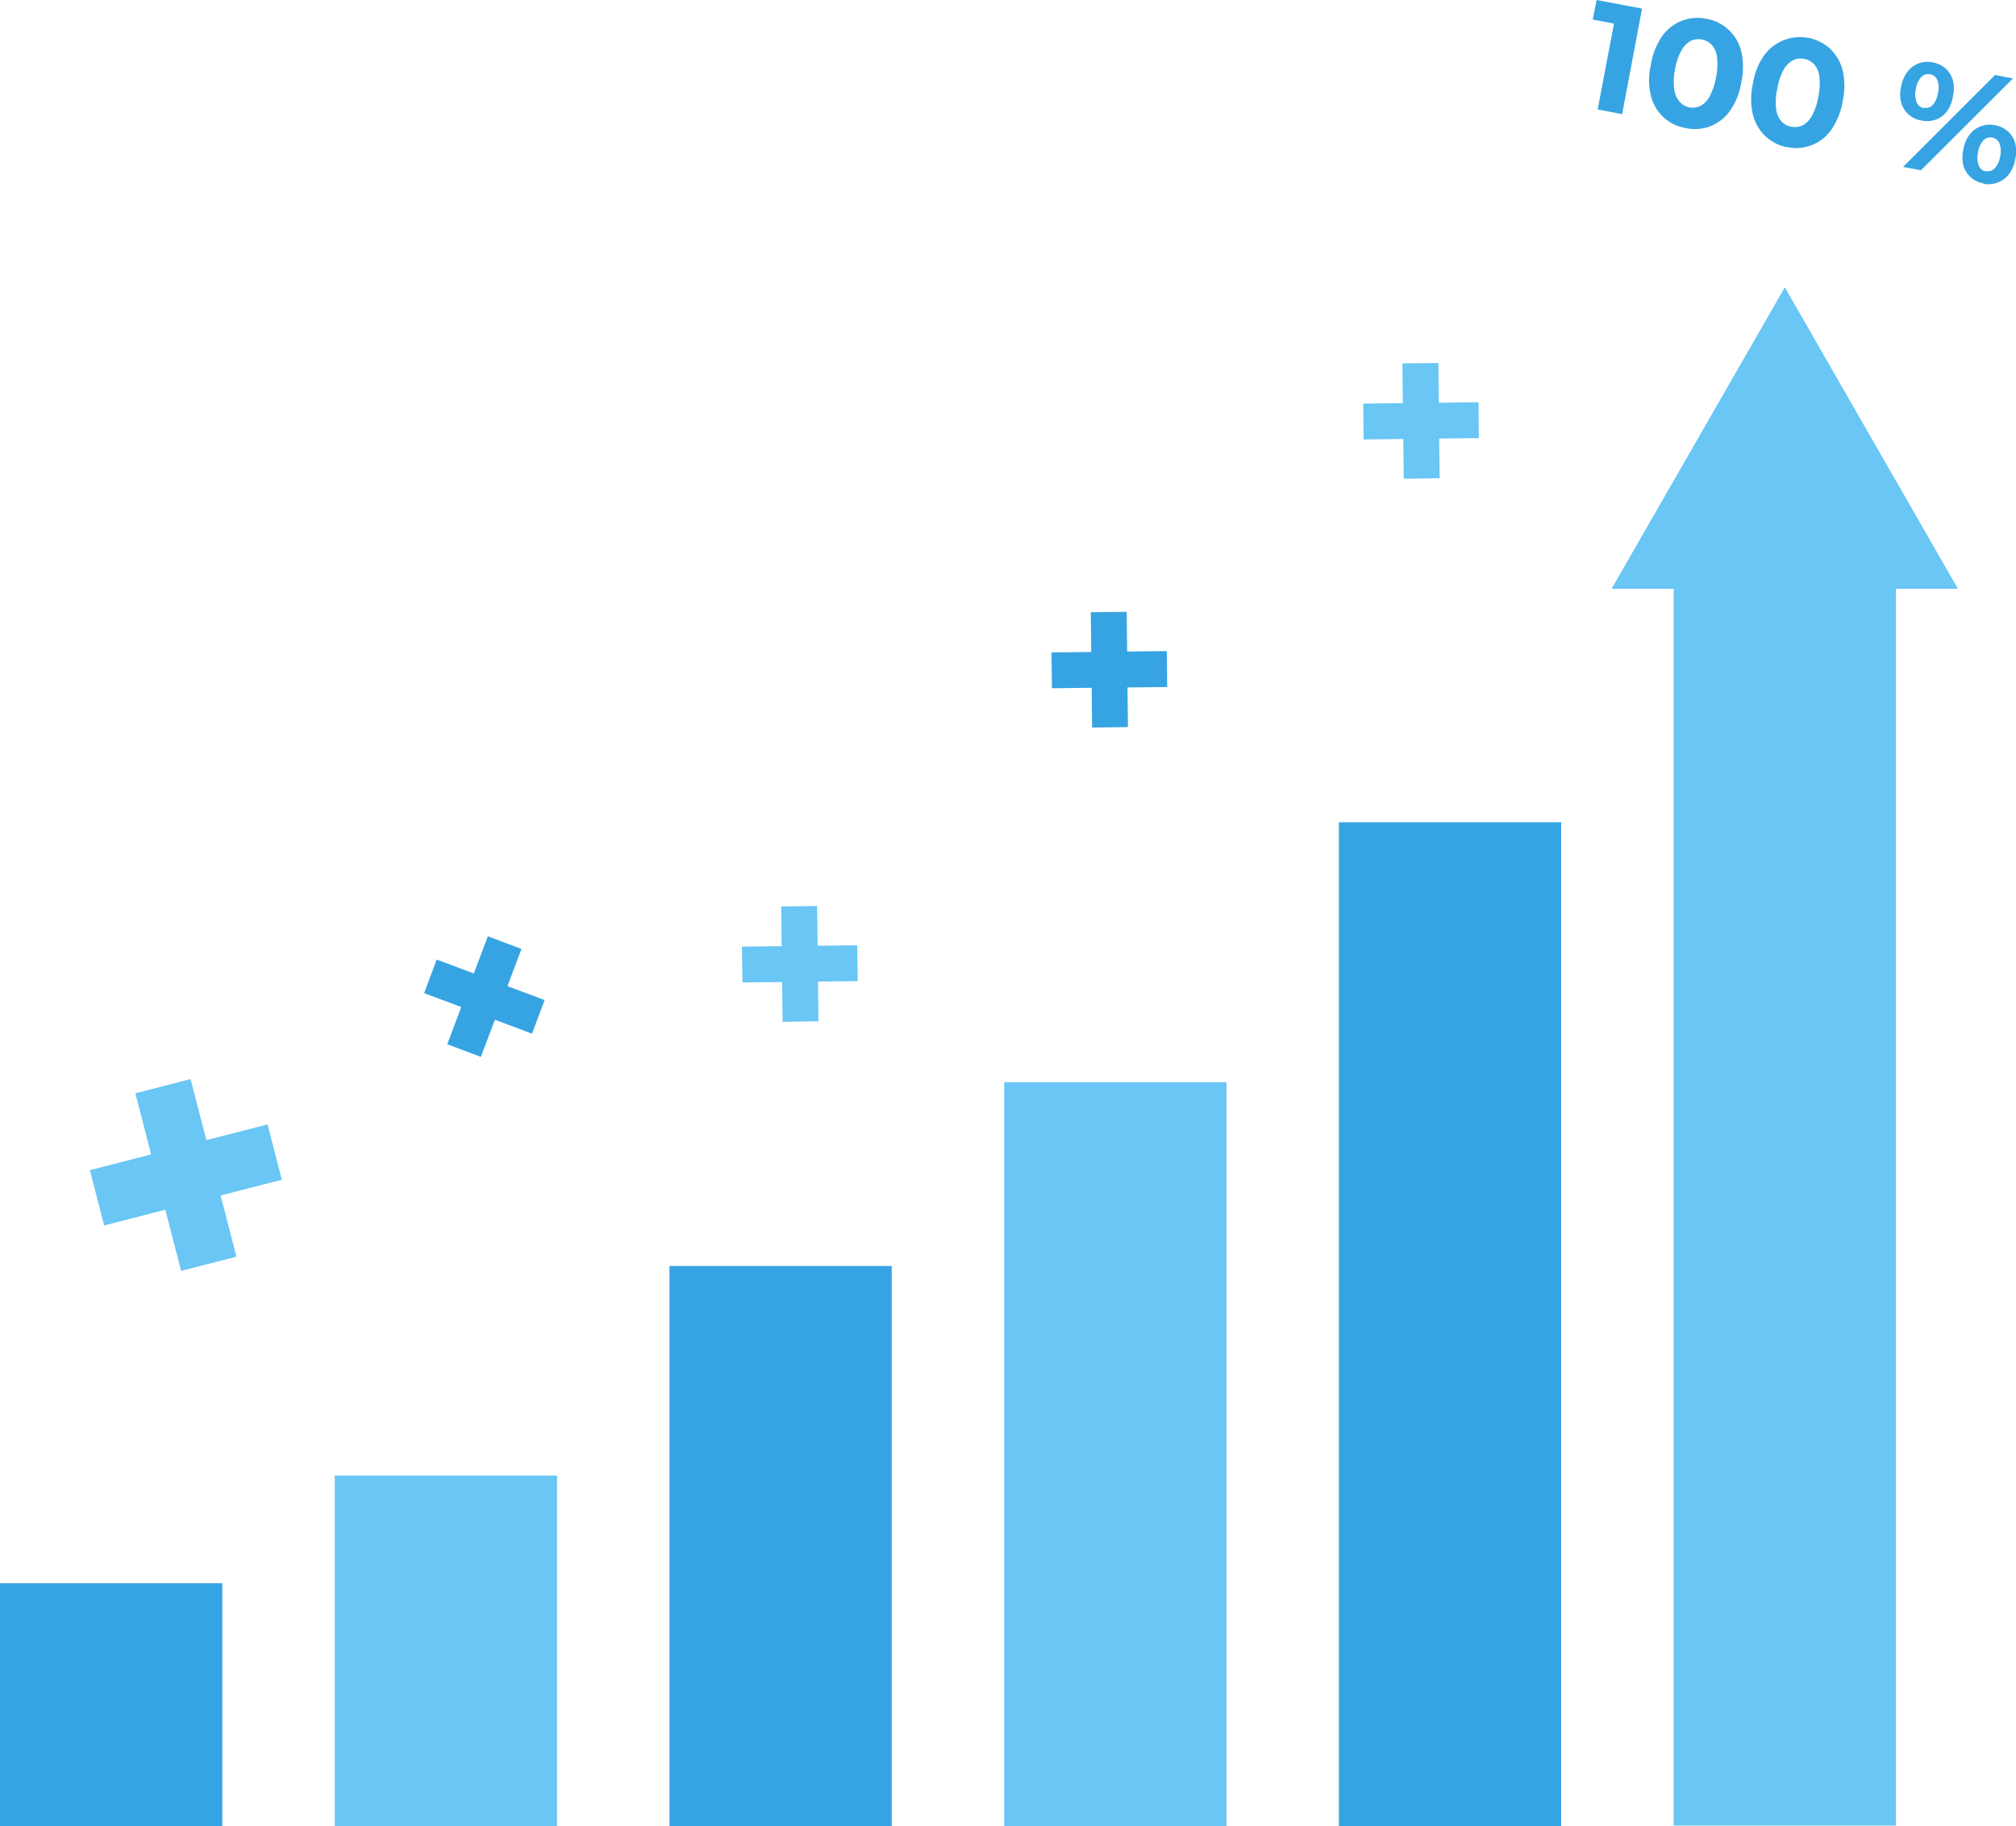
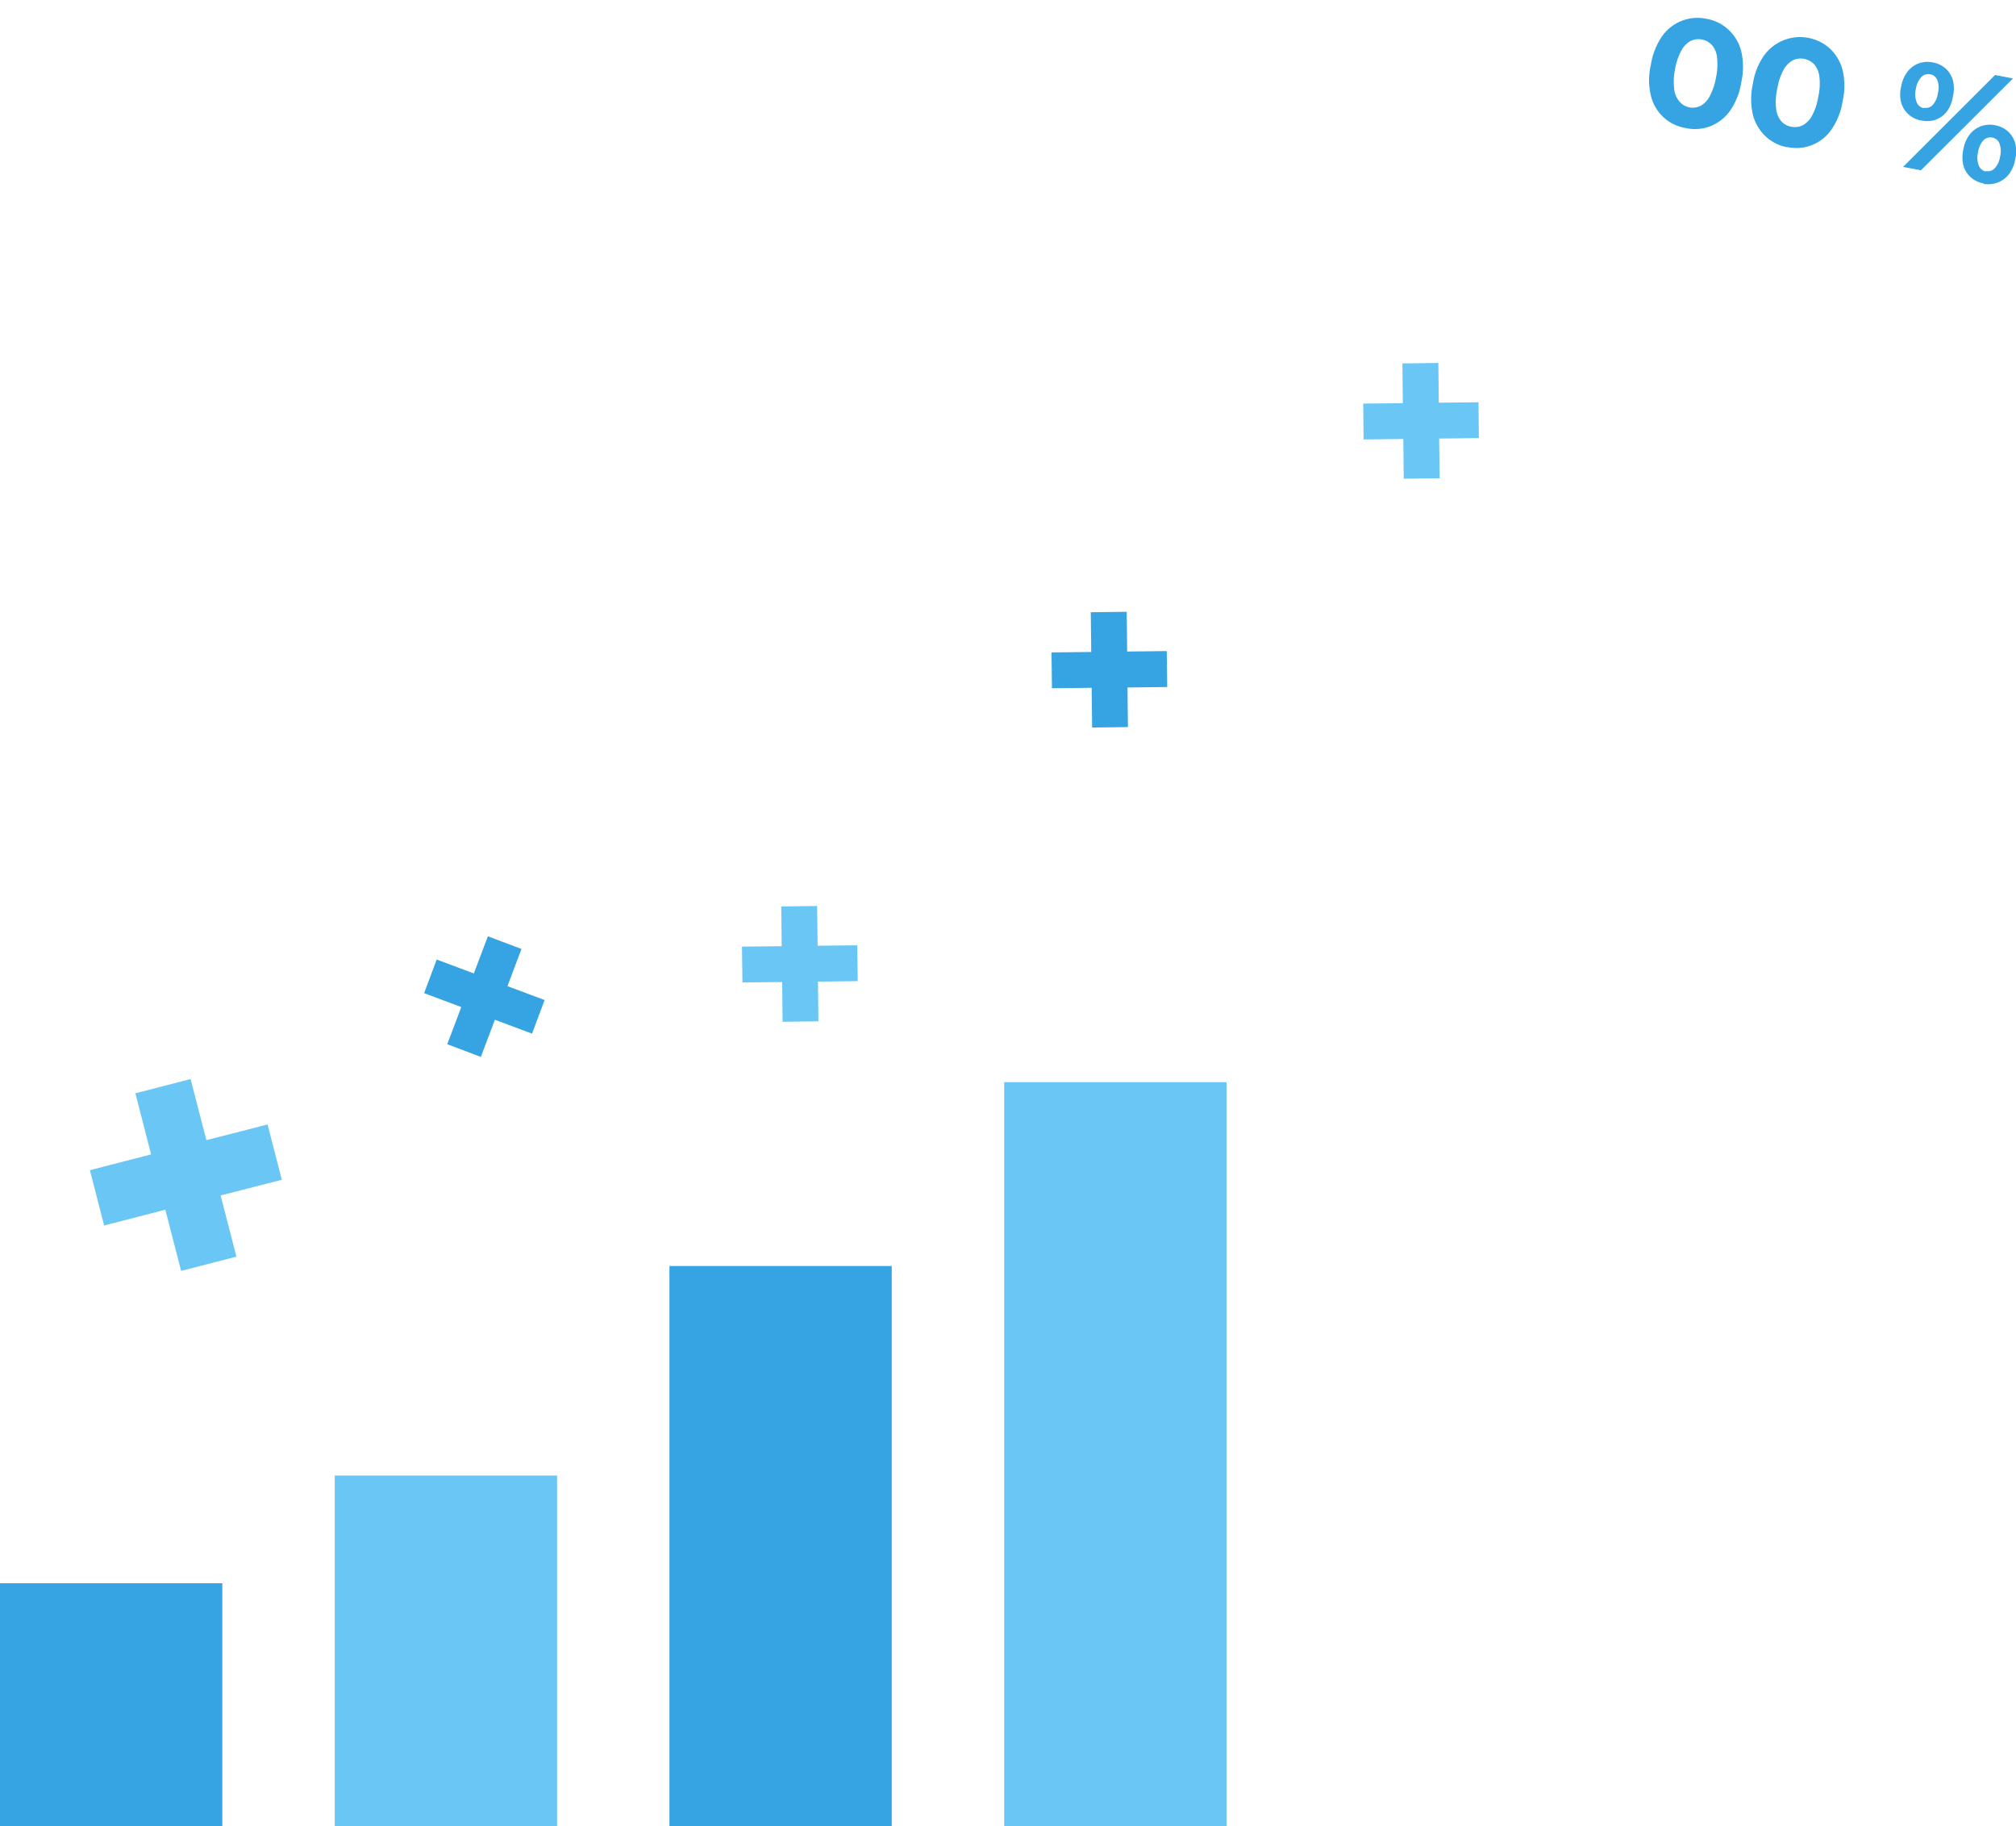
<svg xmlns="http://www.w3.org/2000/svg" viewBox="0 0 181.2 164.11">
  <defs>
    <style>.cls-1{fill:#36a4e3;}.cls-2{fill:#69c6f5;}</style>
  </defs>
  <title>graph_2</title>
  <g id="Layer_2" data-name="Layer 2">
    <g id="Layer_1-2" data-name="Layer 1">
      <rect class="cls-1" y="142.28" width="19.98" height="21.83" />
      <rect class="cls-2" x="30.09" y="132.6" width="19.98" height="31.51" />
      <rect class="cls-1" x="60.17" y="113.77" width="19.98" height="50.34" />
      <rect class="cls-2" x="90.26" y="97.25" width="19.98" height="66.86" />
-       <rect class="cls-1" x="120.34" y="73.89" width="19.98" height="90.22" />
-       <polygon class="cls-2" points="160.42 25.82 144.85 52.91 150.43 52.91 150.43 164.05 170.41 164.05 170.41 52.91 175.98 52.91 160.42 25.82" />
      <polygon class="cls-2" points="24.05 101.05 18.55 102.46 17.13 96.97 12.17 98.25 13.58 103.74 8.08 105.16 9.36 110.13 14.86 108.71 16.28 114.21 21.25 112.93 19.83 107.43 25.33 106.02 24.05 101.05" />
      <polygon class="cls-1" points="48.95 89.87 45.61 88.62 46.87 85.28 43.85 84.14 42.59 87.48 39.25 86.23 38.12 89.25 41.46 90.5 40.2 93.84 43.22 94.98 44.48 91.64 47.82 92.89 48.95 89.87" />
      <polygon class="cls-2" points="77.05 84.95 73.49 84.99 73.44 81.42 70.22 81.46 70.26 85.03 66.69 85.07 66.73 88.29 70.3 88.25 70.34 91.82 73.56 91.78 73.52 88.21 77.09 88.17 77.05 84.95" />
      <polygon class="cls-1" points="104.87 58.51 101.31 58.55 101.27 54.98 98.04 55.02 98.08 58.59 94.51 58.63 94.55 61.85 98.12 61.81 98.16 65.38 101.38 65.34 101.34 61.78 104.91 61.74 104.87 58.51" />
      <polygon class="cls-2" points="132.89 36.15 129.32 36.19 129.28 32.62 126.05 32.66 126.09 36.23 122.53 36.27 122.56 39.49 126.13 39.45 126.17 43.02 129.4 42.98 129.35 39.41 132.92 39.37 132.89 36.15" />
-       <path class="cls-1" d="M143.6,9.84l1.65-8.67L146,2.3l-2.84-.54L143.5,0l4.09.77-1.79,9.49Z" />
      <path class="cls-1" d="M151.48,11.5a3.84,3.84,0,0,1-3.1-2.92,6,6,0,0,1,0-2.75,6.29,6.29,0,0,1,1-2.56,3.89,3.89,0,0,1,4-1.58,3.87,3.87,0,0,1,2,1,3.93,3.93,0,0,1,1.13,1.94,6.36,6.36,0,0,1,0,2.76,6.18,6.18,0,0,1-1,2.55,4,4,0,0,1-1.77,1.4A3.88,3.88,0,0,1,151.48,11.5Zm.35-1.85a1.63,1.63,0,0,0,1-.13,2.08,2.08,0,0,0,.84-.87,5.71,5.71,0,0,0,.57-1.7,5.67,5.67,0,0,0,.09-1.79,2,2,0,0,0-.46-1.11,1.61,1.61,0,0,0-.91-.5,1.58,1.58,0,0,0-1,.13,2.08,2.08,0,0,0-.84.87,5.44,5.44,0,0,0-.57,1.7A5.39,5.39,0,0,0,150.48,8a2,2,0,0,0,.46,1.11A1.59,1.59,0,0,0,151.83,9.65Z" />
      <path class="cls-1" d="M160.68,13.24a3.86,3.86,0,0,1-2-1,4,4,0,0,1-1.13-1.94,6.22,6.22,0,0,1,0-2.76,6,6,0,0,1,1-2.55,4,4,0,0,1,5.94-.61,4.05,4.05,0,0,1,1.13,1.94,6.22,6.22,0,0,1,0,2.76,6.18,6.18,0,0,1-1,2.55,3.83,3.83,0,0,1-4,1.58Zm.35-1.85a1.58,1.58,0,0,0,1-.13,2.14,2.14,0,0,0,.84-.87,5.36,5.36,0,0,0,.56-1.7,5.42,5.42,0,0,0,.1-1.79,2.1,2.1,0,0,0-.46-1.11,1.67,1.67,0,0,0-1.93-.37,2.2,2.2,0,0,0-.84.87,5.45,5.45,0,0,0-.56,1.7,5.44,5.44,0,0,0-.1,1.79,2.06,2.06,0,0,0,.47,1.12A1.54,1.54,0,0,0,161,11.39Z" />
      <path class="cls-1" d="M172.7,10.83a2.29,2.29,0,0,1-1.16-.55,2.23,2.23,0,0,1-.66-1.06,2.92,2.92,0,0,1,0-1.45,3.06,3.06,0,0,1,.56-1.32,2.32,2.32,0,0,1,1-.75,2.29,2.29,0,0,1,1.28-.09,2.33,2.33,0,0,1,1.16.55,2.3,2.3,0,0,1,.65,1.07,3,3,0,0,1,0,1.43A3,3,0,0,1,175,10a2.26,2.26,0,0,1-1,.75A2.39,2.39,0,0,1,172.7,10.83ZM171.05,15l8.27-8.26,1.61.31-8.27,8.25Zm1.86-5.32a.86.86,0,0,0,.79-.23,2,2,0,0,0,.48-1.08,1.9,1.9,0,0,0-.06-1.19.82.82,0,0,0-.64-.5.85.85,0,0,0-.78.23A2,2,0,0,0,172.2,8a1.94,1.94,0,0,0,.07,1.18A.85.85,0,0,0,172.91,9.72Zm5.37,6.8a2.33,2.33,0,0,1-1.15-.55,2.28,2.28,0,0,1-.66-1.06,3.19,3.19,0,0,1,0-1.45,2.94,2.94,0,0,1,.56-1.32,2.23,2.23,0,0,1,1-.75,2.36,2.36,0,0,1,1.27-.1,2.45,2.45,0,0,1,1.18.56,2.27,2.27,0,0,1,.65,1.07,3.09,3.09,0,0,1,0,1.43,3.14,3.14,0,0,1-.56,1.34,2.35,2.35,0,0,1-1,.75A2.46,2.46,0,0,1,178.28,16.52Zm.21-1.11a.84.84,0,0,0,.79-.24,1.94,1.94,0,0,0,.49-1.07,2,2,0,0,0-.06-1.18.86.86,0,0,0-.65-.52.89.89,0,0,0-.78.24,2,2,0,0,0-.49,1.08,1.94,1.94,0,0,0,.06,1.18A.86.86,0,0,0,178.49,15.41Z" />
    </g>
  </g>
</svg>